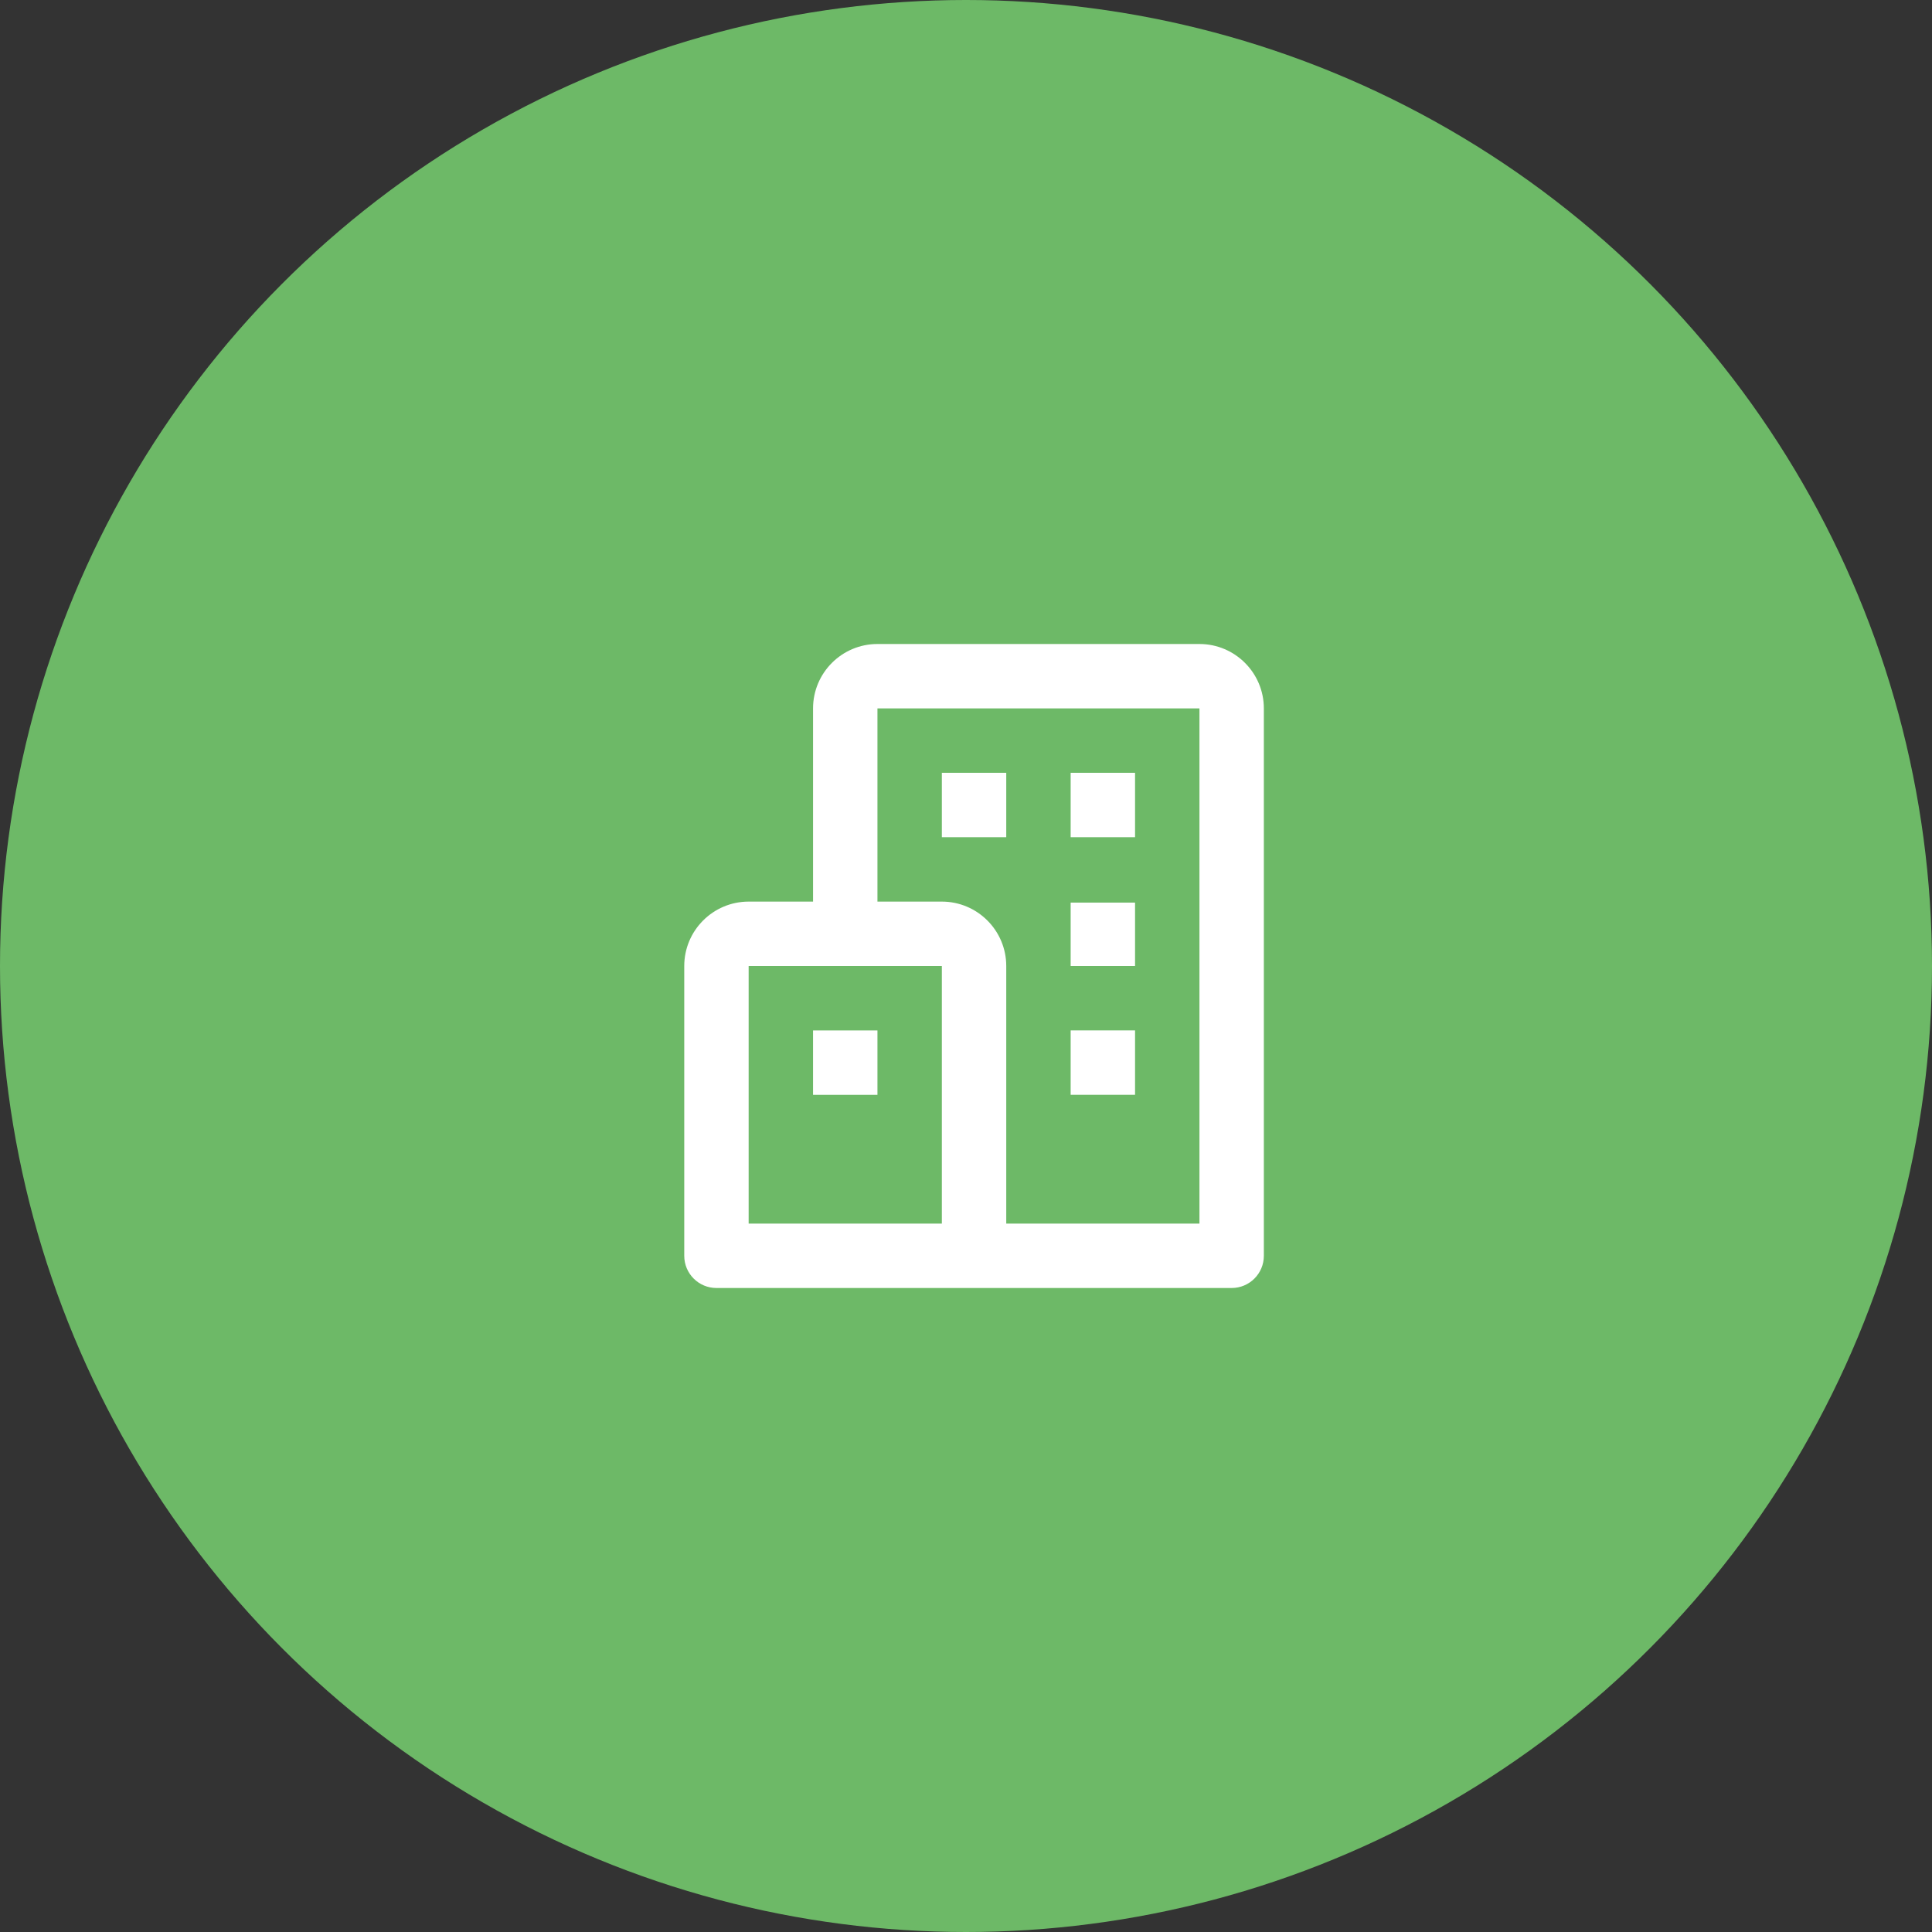
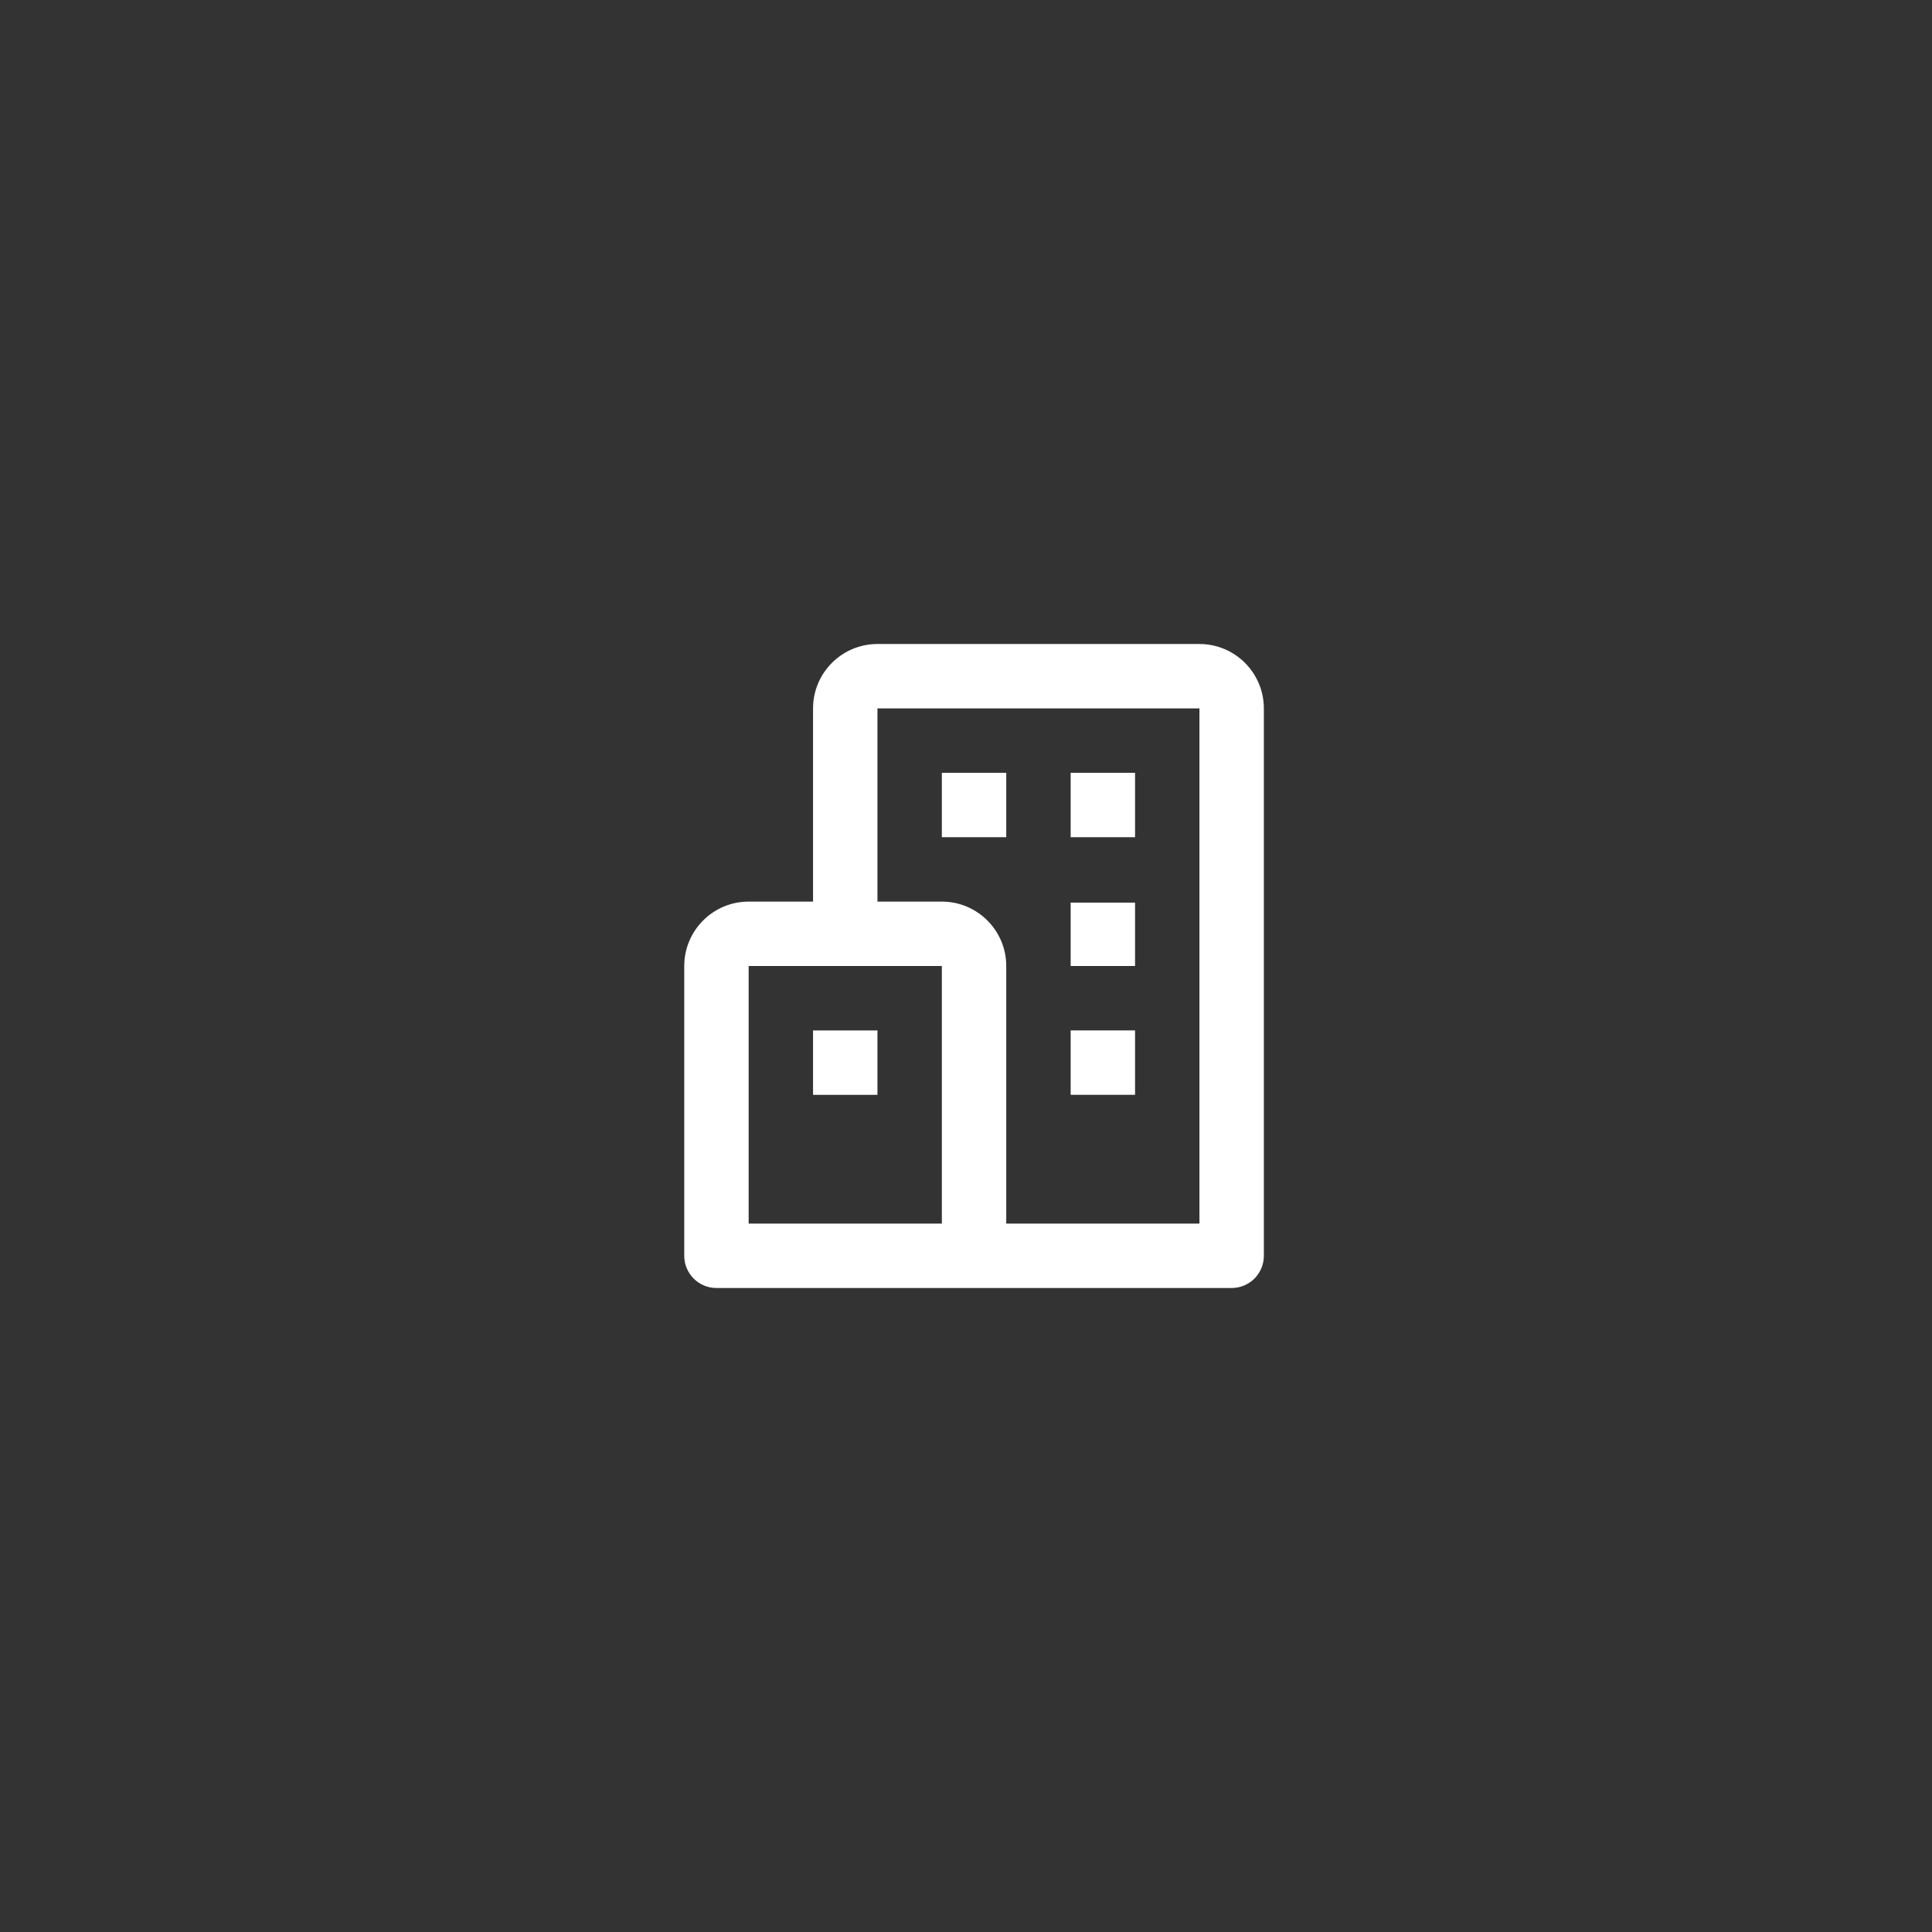
<svg xmlns="http://www.w3.org/2000/svg" width="96" height="96" viewBox="0 0 96 96">
  <rect x="0" y="0" width="96" height="96" fill="#333333" stroke="none" />
  <g fill="none" fill-rule="evenodd">
-     <circle cx="48" cy="48" r="48" fill="#6DB967" />
    <g fill="#FFF" fill-rule="nonzero" transform="translate(34 32)">
      <path d="M25.6,0 L9.6,0 C7.835,0 6.4,1.435 6.4,3.2 L6.4,12.8 L3.2,12.8 C1.435,12.8 0,14.235 0,16 L0,30.4 C0,31.284 0.716,32 1.6,32 L27.2,32 C28.084,32 28.8,31.284 28.8,30.4 L28.8,3.2 C28.8,1.435 27.365,0 25.6,0 Z M3.2,16 L12.8,16 L12.8,28.8 L3.2,28.8 L3.2,16 Z M25.6,28.8 L16,28.8 L16,16 C16,14.235 14.565,12.8 12.8,12.8 L9.6,12.8 L9.6,3.2 L25.6,3.2 L25.6,28.8 Z" />
      <path d="M12.8,6.4 L16,6.4 L16,9.6 L12.8,9.6 L12.8,6.4 Z M19.2,6.4 L22.4,6.4 L22.4,9.6 L19.2,9.6 L19.2,6.4 Z M19.2,12.85 L22.4,12.85 L22.4,16 L19.2,16 L19.2,12.85 Z M19.2,19.2 L22.4,19.2 L22.4,22.4 L19.2,22.4 L19.2,19.2 Z M6.4,19.202 L9.6,19.202 L9.6,22.402 L6.4,22.402 L6.4,19.202 Z" />
    </g>
  </g>
</svg>